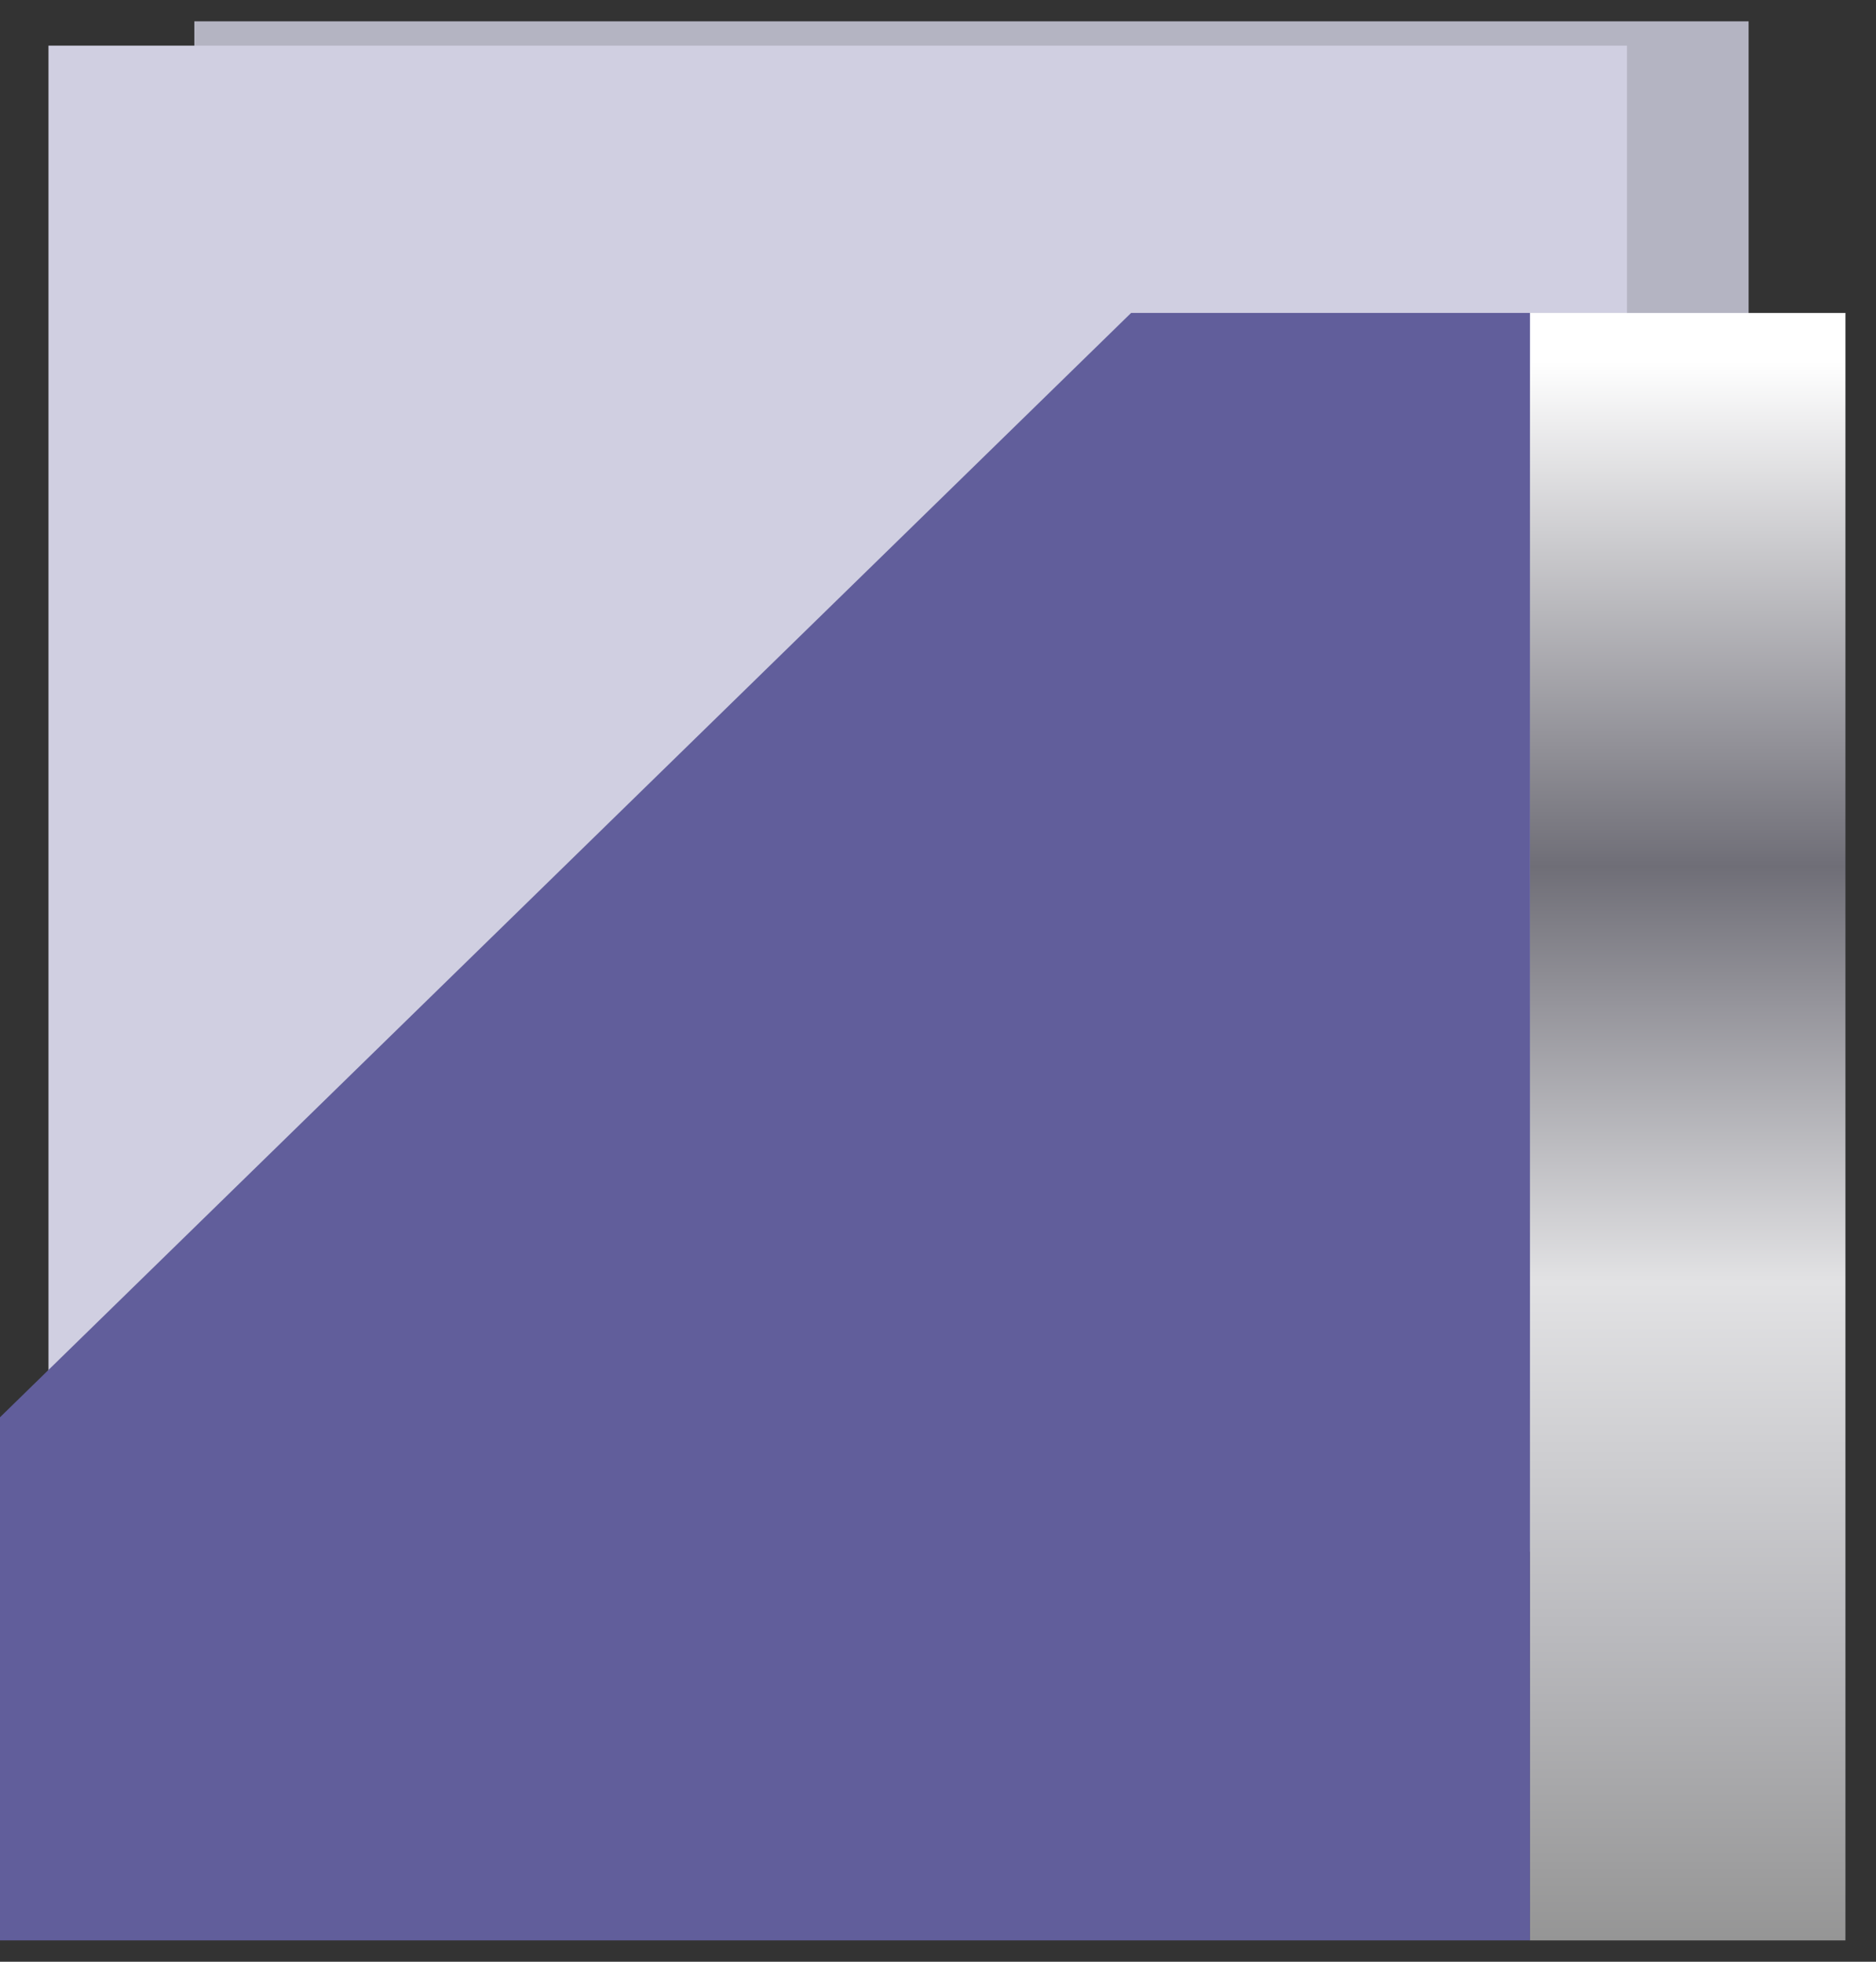
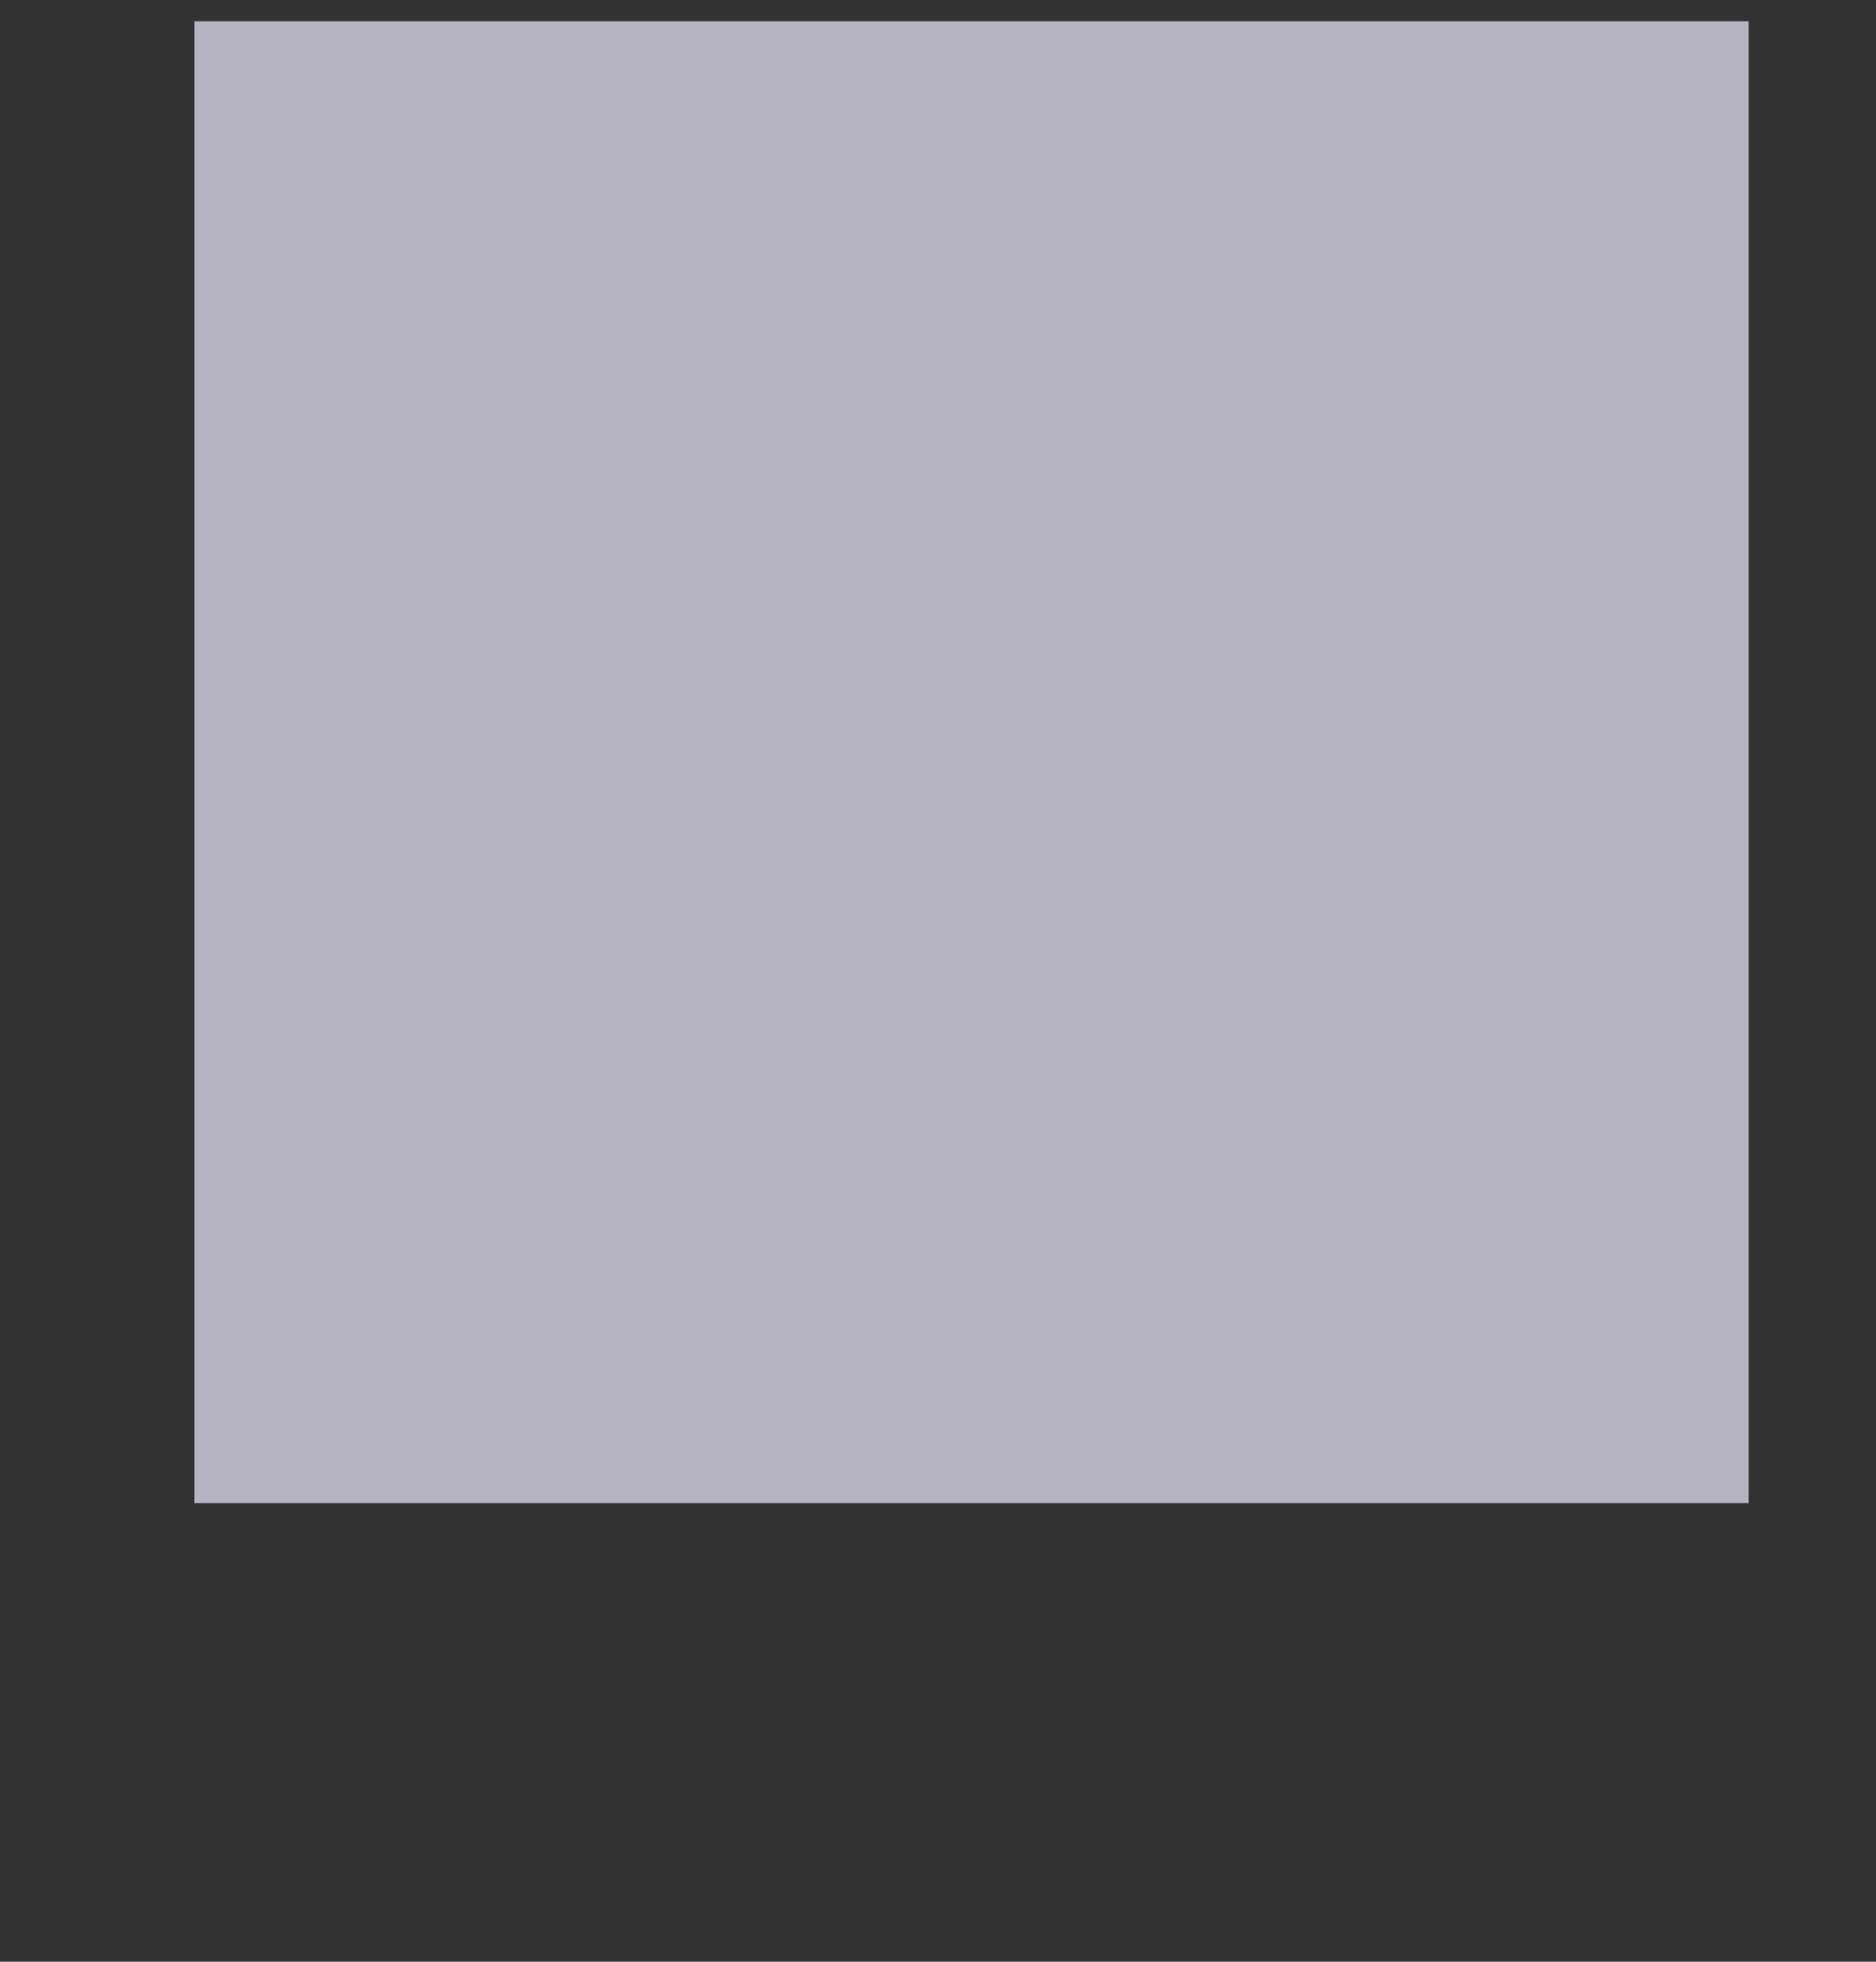
<svg xmlns="http://www.w3.org/2000/svg" width="44" height="46" viewBox="0 0 44 46" fill="none">
  <rect x="0" y="0" width="44" height="46" fill="#333333" stroke="none" />
  <path d="M4.558 35.245H41.012L41.012 0.5H4.558L4.558 35.245Z" fill="#B4B4C2" />
-   <path d="M1.137 36.385H38.16L38.16 1.07H1.137L1.137 36.385Z" fill="#D0CFE1" />
-   <path d="M43.283 7.338H35.879V45.5H43.283V7.338Z" fill="url(#paint0_linear_5156_9299)" />
-   <path d="M26.529 7.338L0 33.233V45.5H35.884V7.338H26.529Z" fill="#615E9B" />
  <defs>
    <linearGradient id="paint0_linear_5156_9299" x1="39.581" y1="7.338" x2="39.581" y2="45.5" gradientUnits="userSpaceOnUse">
      <stop offset="0.03" stop-color="white" />
      <stop offset="0.34" stop-color="#6F6E77" />
      <stop offset="0.595" stop-color="#E2E2E4" />
      <stop offset="0.815" stop-color="#B9B9BD" />
      <stop offset="1" stop-color="#959595" />
    </linearGradient>
  </defs>
</svg>